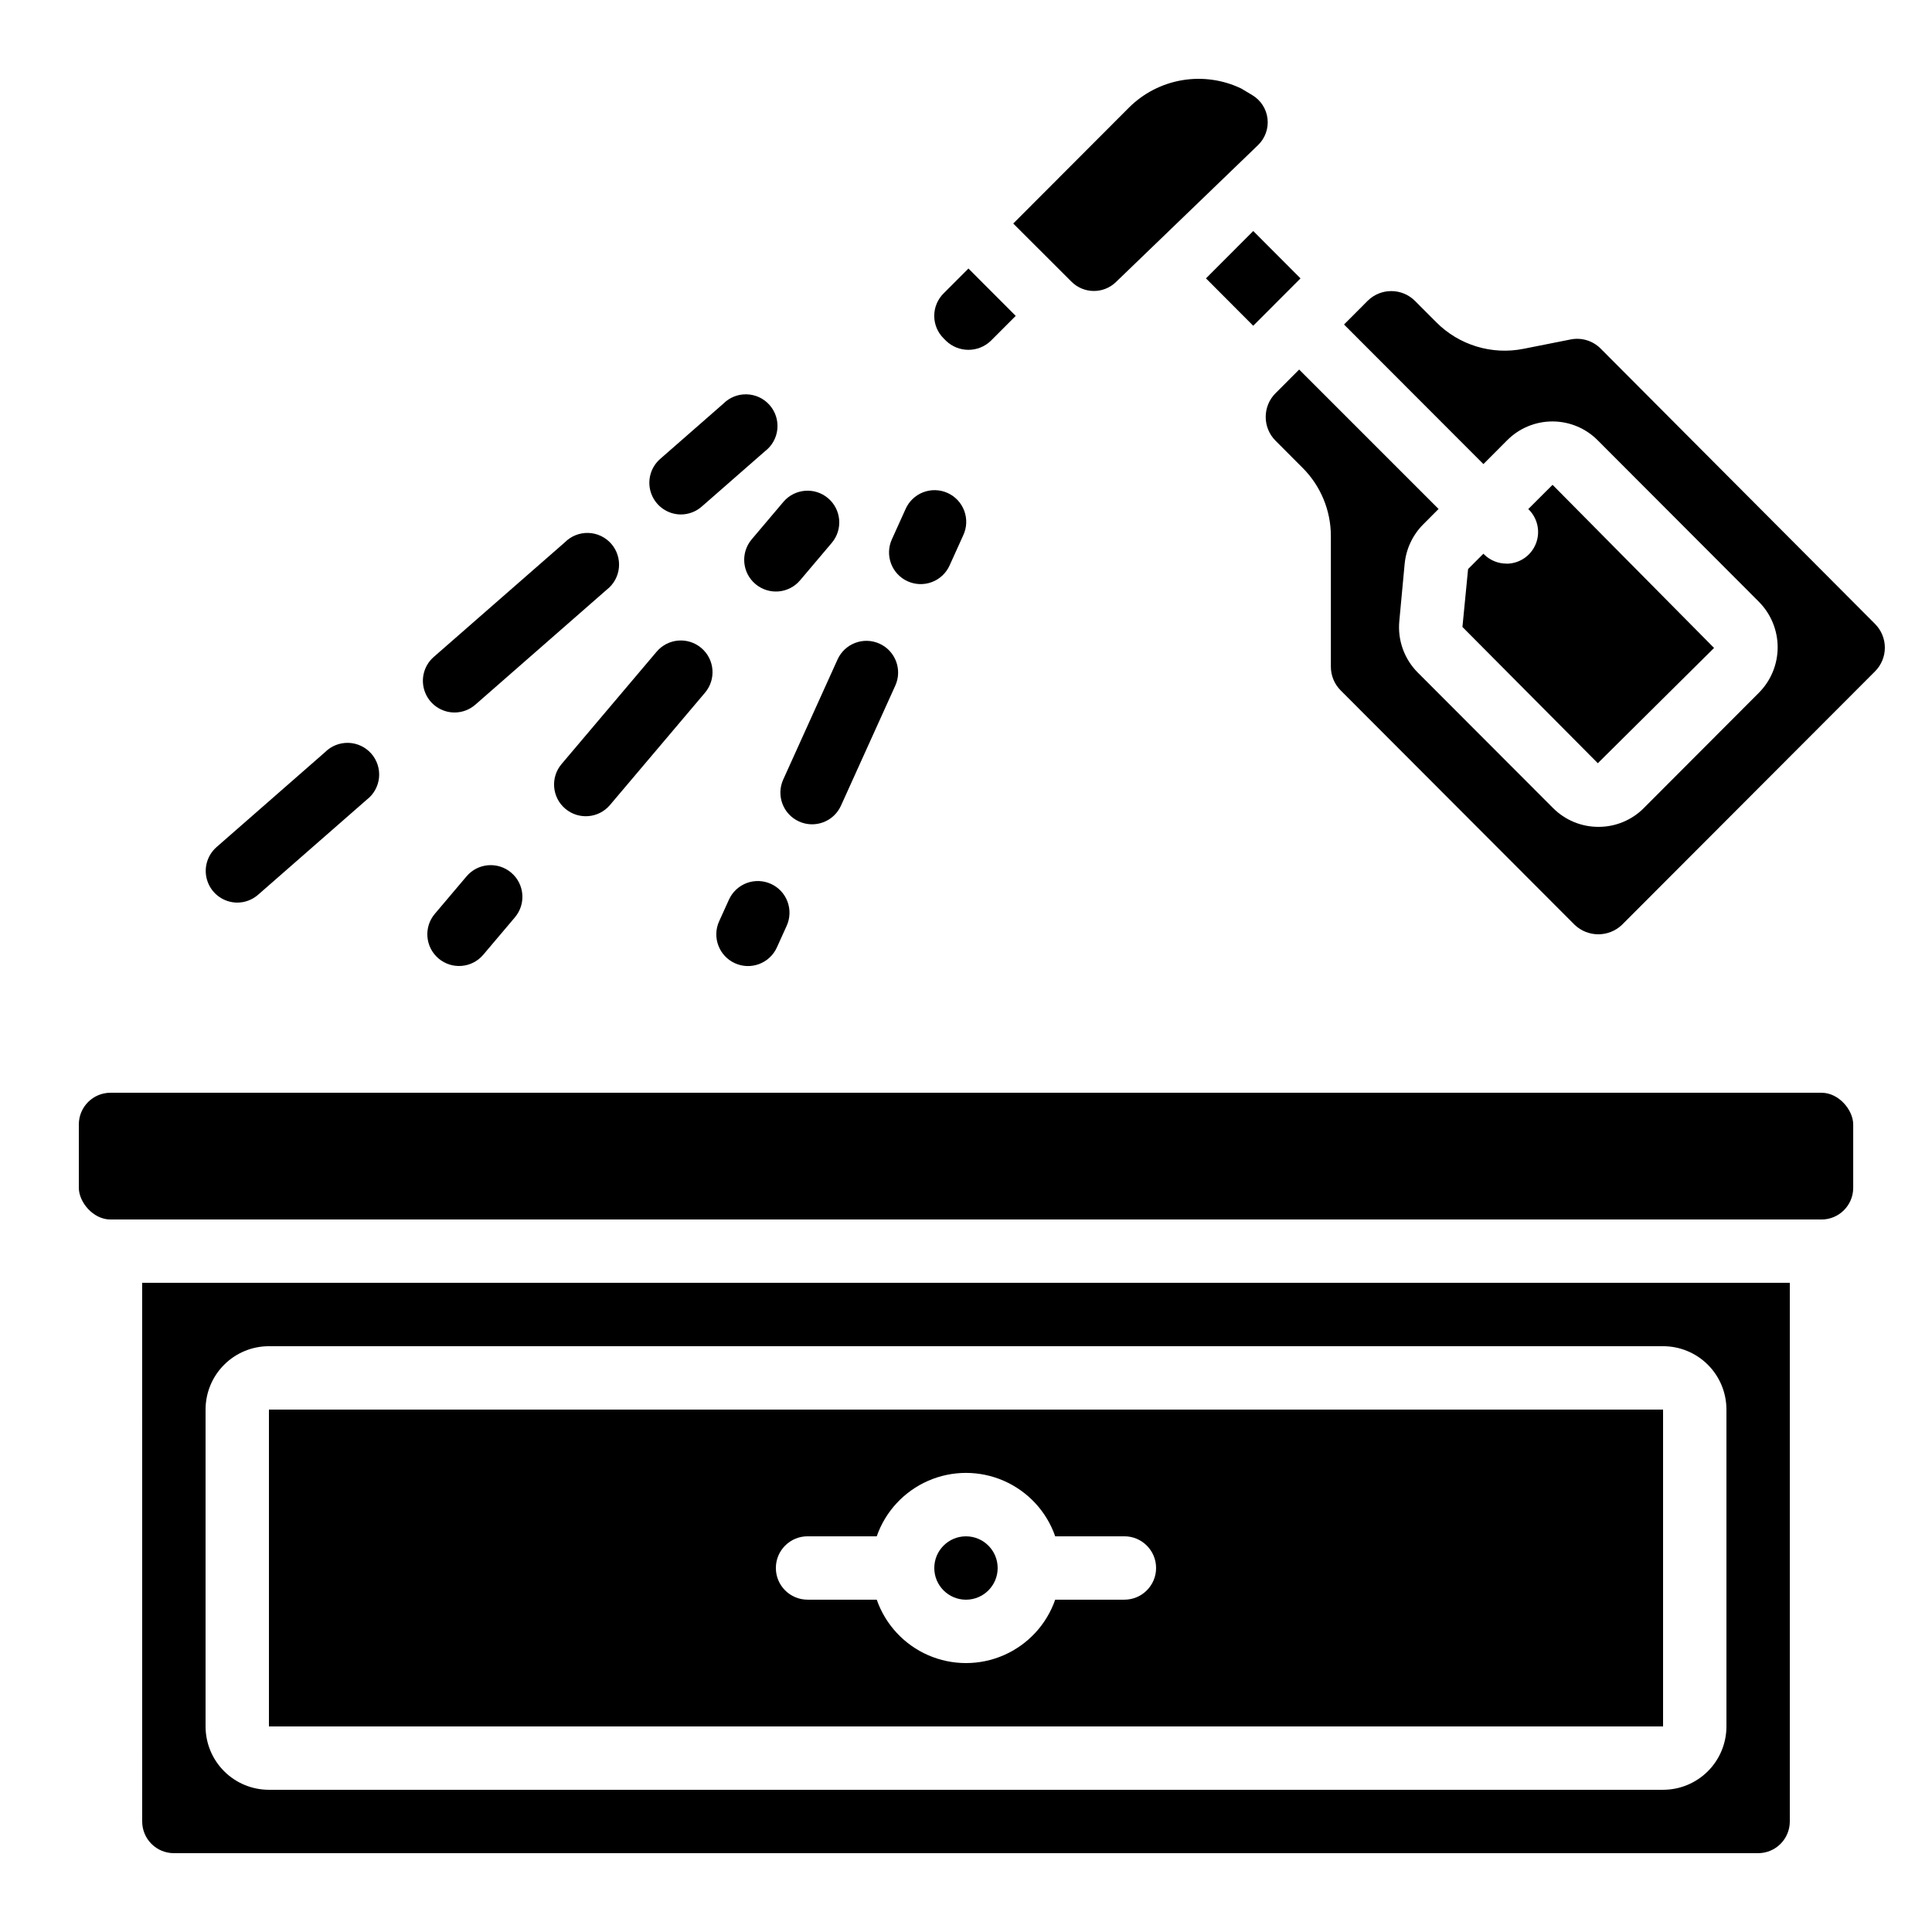
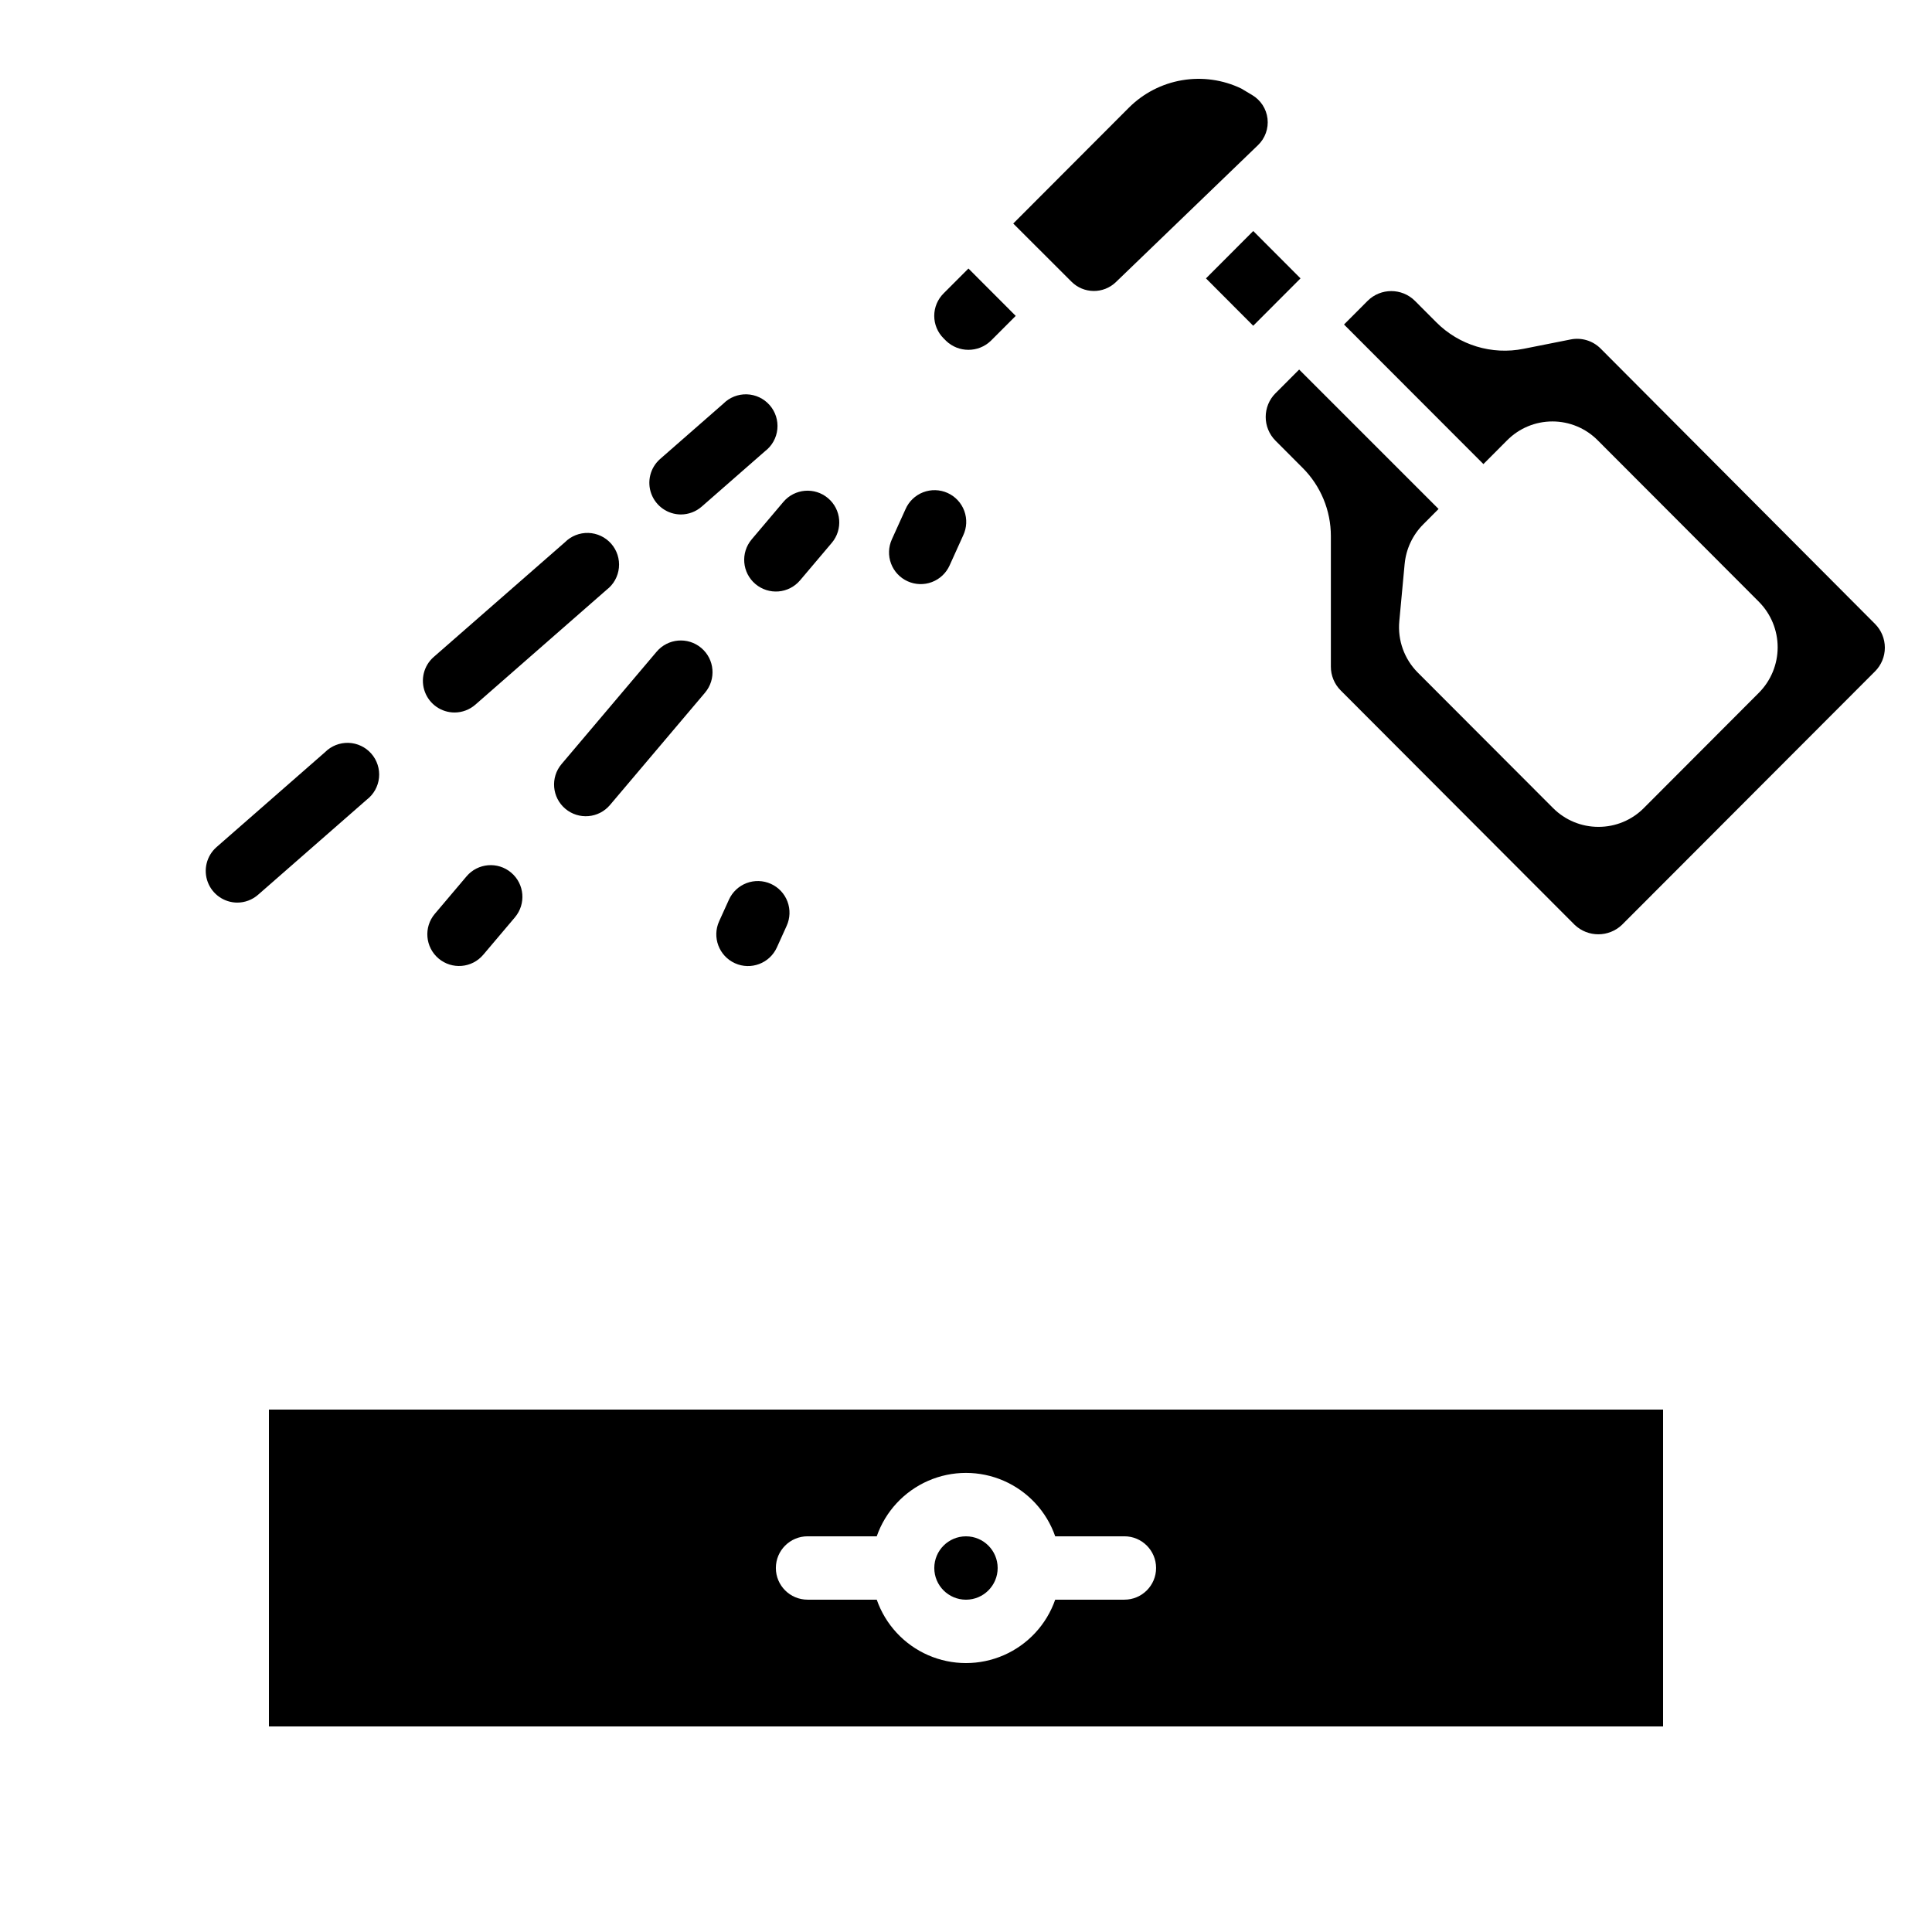
<svg xmlns="http://www.w3.org/2000/svg" fill="#000000" width="800px" height="800px" version="1.1" viewBox="144 144 512 512">
  <g>
-     <path d="m543.21 293.36c-2.231 0-4.371-0.891-5.945-2.469l-0.152-0.145-4.055 4.055-1.496 15.352 35.879 36.105 30.801-30.547-42.691-43.125h0.004c-0.039-0.047-0.094-0.07-0.152-0.066l-6.398 6.391 0.152 0.145v-0.004c2.402 2.402 3.117 6.016 1.816 9.152-1.301 3.141-4.363 5.184-7.762 5.18z" />
    <path d="m467.75 213.61-4.156 4.164 12.52 12.555 12.535-12.555-12.527-12.551z" />
    <path d="m568.2 236.39c-2.086-2.106-5.09-3.016-7.992-2.426l-12.43 2.469c-8.406 1.688-17.098-0.953-23.148-7.031l-5.676-5.691c-3.465-3.426-9.039-3.426-12.504 0l-6.273 6.289 36.945 36.988 6.246-6.266h0.004c3.172-3.223 7.508-5.035 12.031-5.035 4.527-0.004 8.867 1.812 12.043 5.035l42.691 42.766h-0.004c3.18 3.203 4.965 7.535 4.965 12.047s-1.785 8.844-4.965 12.043l-30.488 30.547v0.004c-3.18 3.207-7.516 5.008-12.031 4.996-4.523 0.012-8.863-1.789-12.051-4.996l-35.828-35.883c-3.582-3.586-5.379-8.582-4.906-13.625l1.418-15.199h0.004c0.375-3.949 2.113-7.644 4.91-10.453l4.074-4.09-36.945-36.945-6.254 6.266-0.004-0.004c-3.477 3.481-3.477 9.117 0 12.598l7.144 7.164v-0.004c4.824 4.805 7.531 11.34 7.516 18.145v34.555c-0.008 2.367 0.93 4.641 2.606 6.316l62.02 62.137-0.004-0.004c3.508 3.324 9 3.324 12.504 0l67.074-67.176v0.004c1.672-1.672 2.613-3.938 2.613-6.297 0-2.363-0.941-4.629-2.613-6.301z" />
    <path d="m408.39 559.54c0 4.637-3.758 8.395-8.395 8.395-4.641 0-8.398-3.758-8.398-8.395 0-4.637 3.758-8.398 8.398-8.398 4.637 0 8.395 3.762 8.395 8.398" />
    <path d="m439.7 218.78 37.691-36.324c1.887-1.82 2.816-4.414 2.512-7.019-0.305-2.602-1.809-4.91-4.062-6.246l-2.914-1.738c-4.879-2.336-10.359-3.098-15.688-2.188-5.328 0.906-10.246 3.449-14.07 7.266l-30.648 30.707 15.414 15.395c3.227 3.246 8.457 3.312 11.766 0.148z" />
    <path d="m394.72 234.33c3.309 3.172 8.535 3.172 11.848 0l6.609-6.617-12.531-12.551-6.582 6.59c-1.586 1.578-2.481 3.723-2.481 5.957 0 2.238 0.895 4.383 2.481 5.957z" />
    <path d="m584.73 517.55h-369.46v83.969h369.46zm-142.75 50.379h-18.34c-2.293 6.586-7.231 11.918-13.621 14.711-6.391 2.789-13.656 2.789-20.047 0-6.391-2.793-11.328-8.125-13.625-14.711h-18.336c-4.641 0-8.398-3.758-8.398-8.395 0-4.637 3.758-8.398 8.398-8.398h18.34-0.004c2.297-6.586 7.234-11.914 13.625-14.707 6.391-2.793 13.656-2.793 20.047 0 6.391 2.793 11.328 8.121 13.621 14.707h18.34c4.637 0 8.395 3.762 8.395 8.398 0 4.637-3.758 8.395-8.395 8.395z" />
-     <path d="m181.68 626.71c0 2.231 0.887 4.363 2.461 5.938 1.574 1.578 3.711 2.461 5.938 2.461h419.84c2.227 0 4.363-0.883 5.938-2.461 1.574-1.574 2.461-3.707 2.461-5.938v-142.75h-436.64zm16.797-109.16c0-4.453 1.766-8.727 4.918-11.875 3.148-3.148 7.418-4.918 11.875-4.918h369.46c4.453 0 8.723 1.77 11.875 4.918 3.148 3.148 4.918 7.422 4.918 11.875v83.969c0 4.453-1.77 8.723-4.918 11.875-3.152 3.148-7.422 4.918-11.875 4.918h-369.46c-4.457 0-8.727-1.77-11.875-4.918-3.152-3.152-4.918-7.422-4.918-11.875z" />
-     <path d="m173.29 433.59h453.43c4.637 0 8.398 4.637 8.398 8.398v16.793c0 4.637-3.758 8.398-8.398 8.398h-453.43c-4.637 0-8.398-4.637-8.398-8.398v-16.793c0-4.637 3.758-8.398 8.398-8.398z" />
    <path d="m206.87 383.2c2.035 0 3.996-0.742 5.527-2.082l28.793-25.191-0.004 0.004c1.848-1.414 3.027-3.527 3.258-5.844 0.23-2.312-0.512-4.617-2.043-6.367-1.535-1.746-3.723-2.781-6.047-2.856-2.324-0.07-4.574 0.82-6.215 2.469l-28.793 25.191c-2.602 2.309-3.512 5.984-2.285 9.238 1.223 3.258 4.332 5.418 7.809 5.438z" />
    <path d="m264.45 332.82c2.035 0 4-0.742 5.531-2.082l34.781-30.438c1.848-1.414 3.027-3.527 3.254-5.844 0.23-2.312-0.508-4.617-2.043-6.367-1.531-1.746-3.723-2.781-6.047-2.856-2.324-0.07-4.574 0.82-6.215 2.469l-34.777 30.406c-2.629 2.301-3.555 5.992-2.328 9.262 1.227 3.273 4.348 5.441 7.844 5.449z" />
    <path d="m324.43 280.34c2.035-0.004 3.996-0.742 5.527-2.082l16.793-14.695c1.848-1.41 3.027-3.527 3.254-5.84 0.23-2.316-0.508-4.621-2.043-6.367-1.531-1.75-3.723-2.781-6.047-2.856-2.324-0.074-4.574 0.82-6.215 2.469l-16.793 14.695c-2.602 2.309-3.512 5.981-2.285 9.238 1.227 3.254 4.332 5.418 7.809 5.438z" />
    <path d="m267.63 376.25-8.398 9.926v-0.004c-2.996 3.543-2.551 8.844 0.992 11.84 3.543 2.996 8.844 2.555 11.84-0.988l8.398-9.926h-0.004c2.996-3.543 2.551-8.844-0.992-11.84-3.543-2.996-8.844-2.551-11.836 0.992z" />
    <path d="m318.01 316.71-25.191 29.773c-2.996 3.543-2.551 8.844 0.992 11.84 3.543 2.996 8.844 2.555 11.84-0.988l25.191-29.773v-0.004c2.996-3.543 2.551-8.844-0.992-11.84-3.543-2.996-8.844-2.551-11.84 0.992z" />
    <path d="m344.19 298.77c1.703 1.441 3.906 2.148 6.125 1.965 2.223-0.184 4.277-1.246 5.715-2.945l8.398-9.926c2.996-3.543 2.551-8.844-0.992-11.84s-8.844-2.551-11.84 0.992l-8.398 9.926h0.004c-2.992 3.539-2.551 8.836 0.988 11.828z" />
    <path d="m348.29 378.23c-2.027-0.918-4.344-0.992-6.426-0.207-2.086 0.789-3.773 2.371-4.691 4.406l-2.594 5.719c-1.914 4.223-0.043 9.199 4.184 11.117 4.223 1.914 9.199 0.043 11.117-4.184l2.594-5.727c0.922-2.027 1-4.344 0.215-6.43-0.781-2.086-2.367-3.777-4.398-4.695z" />
-     <path d="m351.56 350.59c-1.91 4.231-0.035 9.203 4.191 11.113 4.227 1.914 9.203 0.035 11.113-4.191l14.402-31.824c1.91-4.227 0.031-9.203-4.195-11.113-4.227-1.91-9.203-0.035-11.113 4.195z" />
    <path d="m384.54 298.05c2.031 0.918 4.34 0.992 6.426 0.203 2.082-0.785 3.769-2.371 4.684-4.398l3.602-7.961c0.969-2.035 1.074-4.375 0.297-6.492-0.773-2.113-2.367-3.828-4.422-4.758-2.055-0.93-4.394-0.992-6.496-0.18-2.102 0.816-3.785 2.441-4.676 4.512l-3.602 7.961v-0.004c-0.922 2.031-0.996 4.344-0.211 6.43 0.785 2.086 2.367 3.773 4.398 4.688z" />
  </g>
</svg>